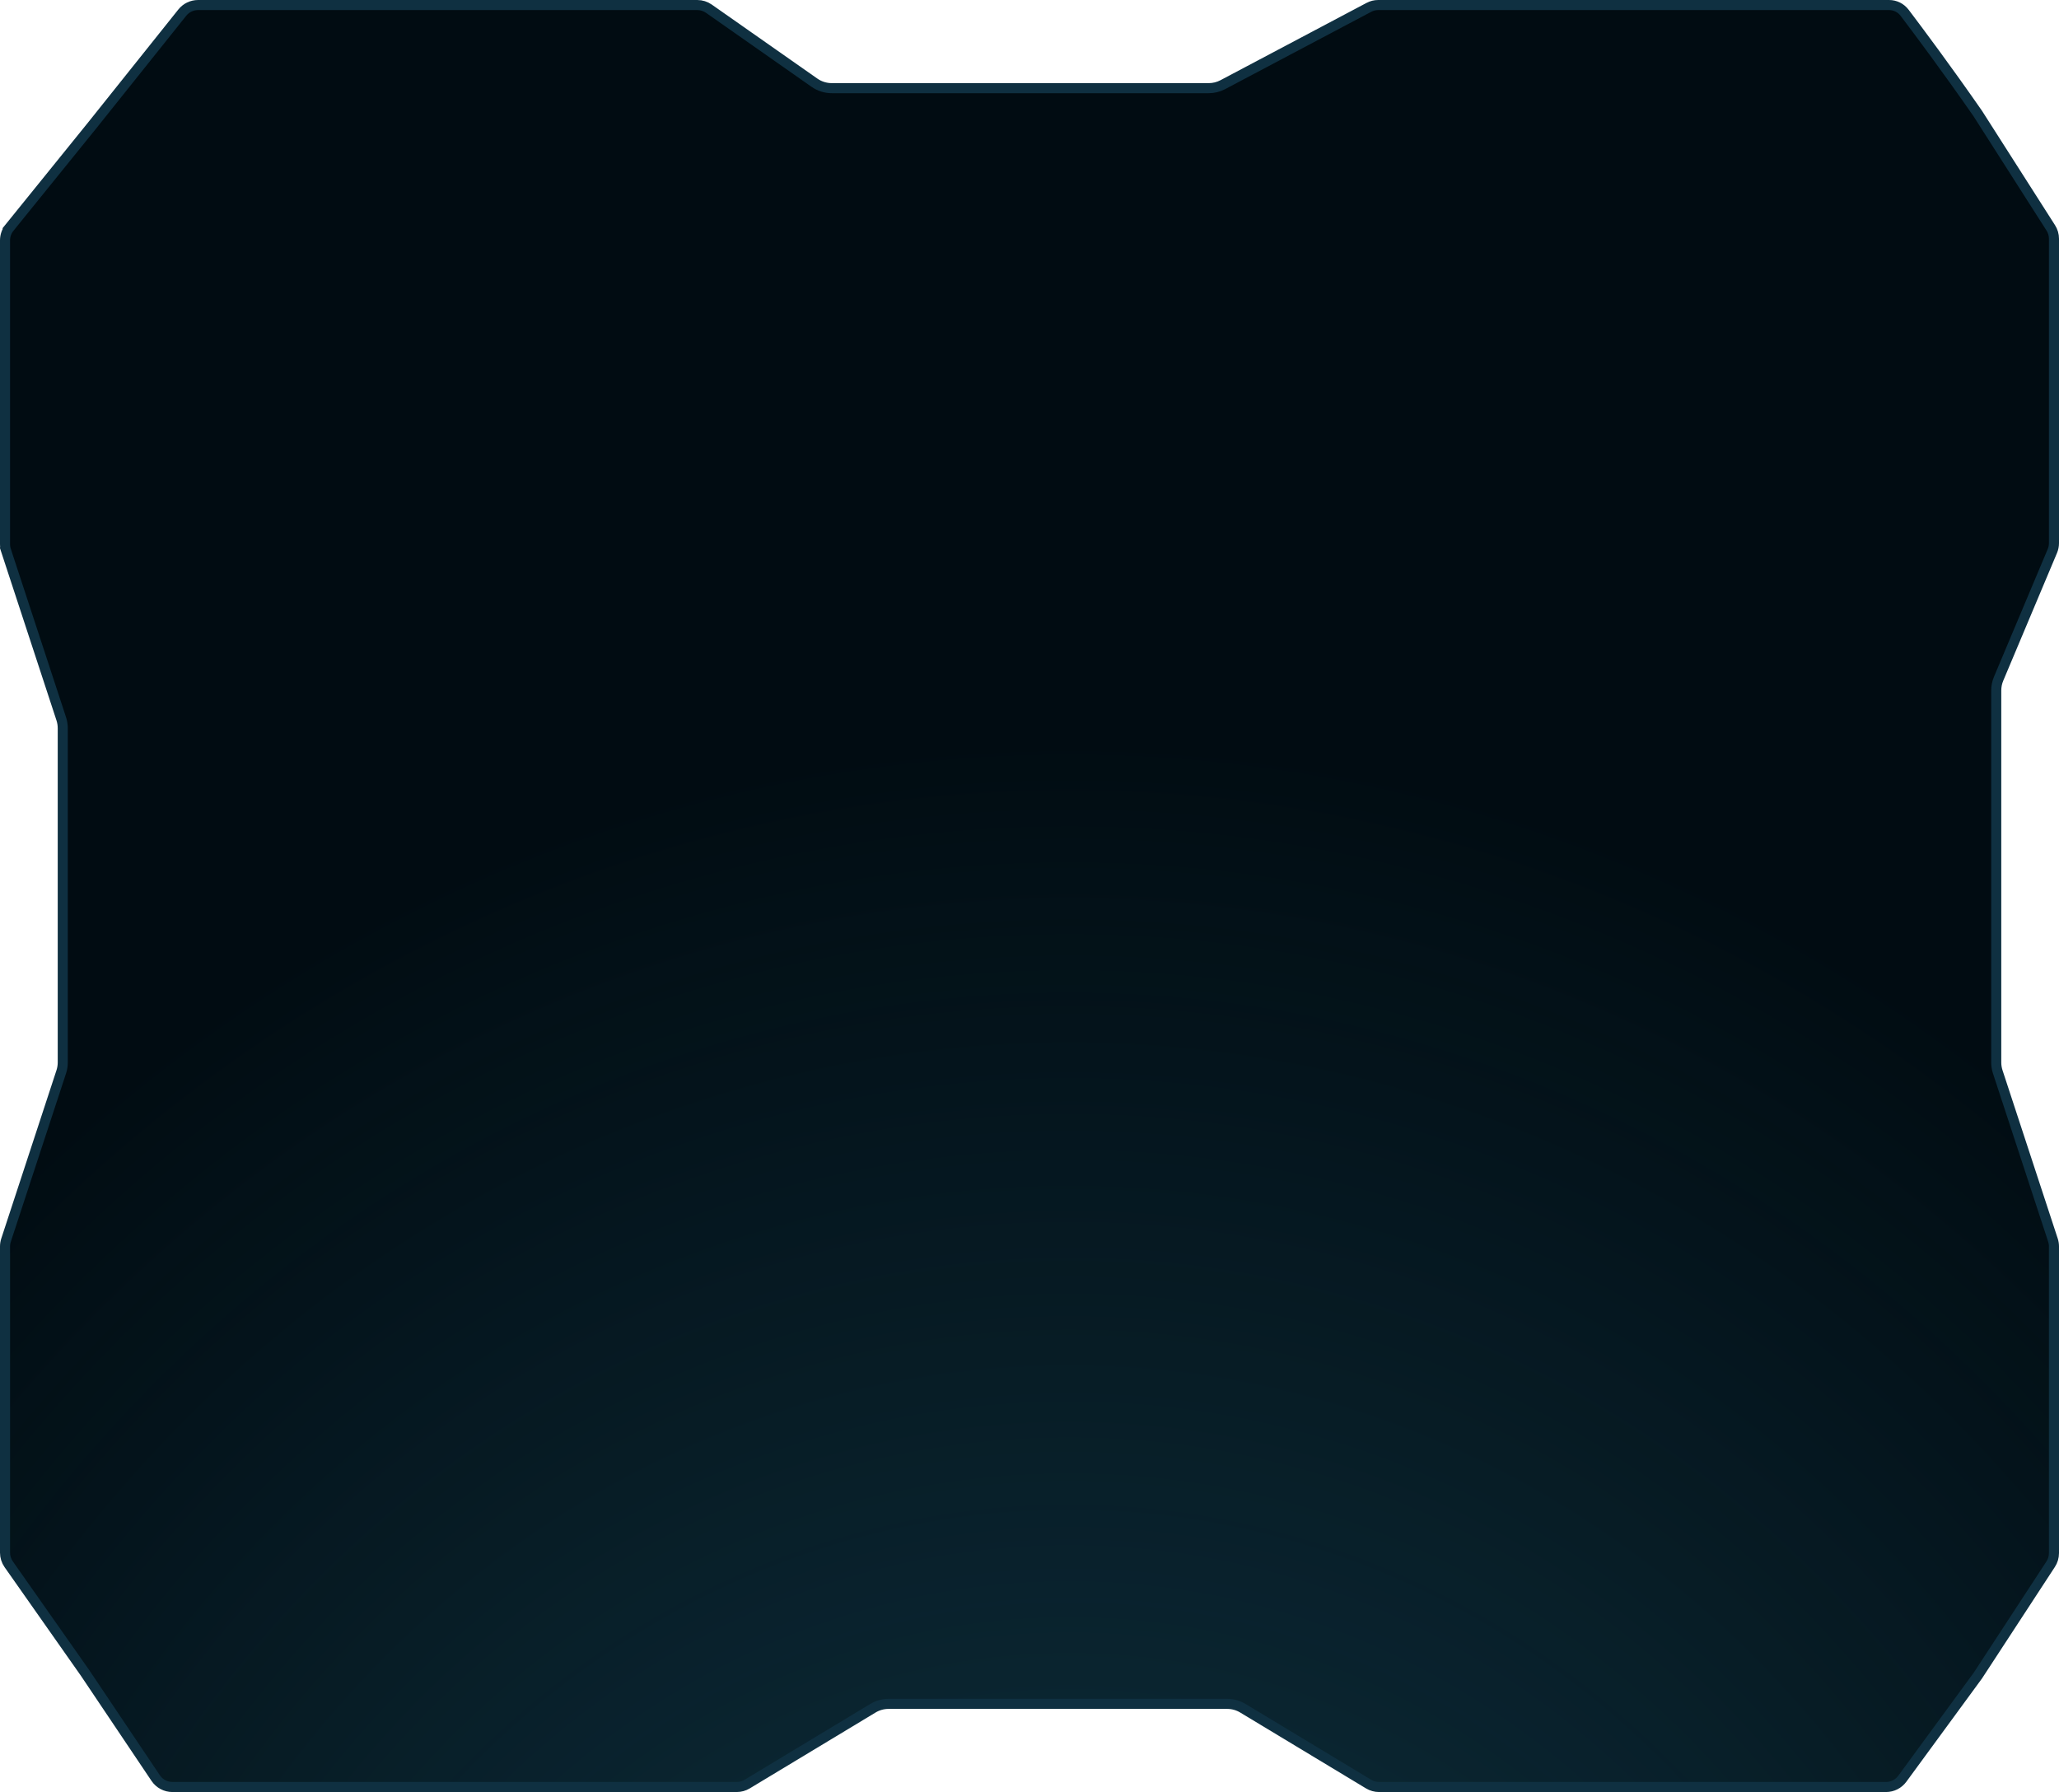
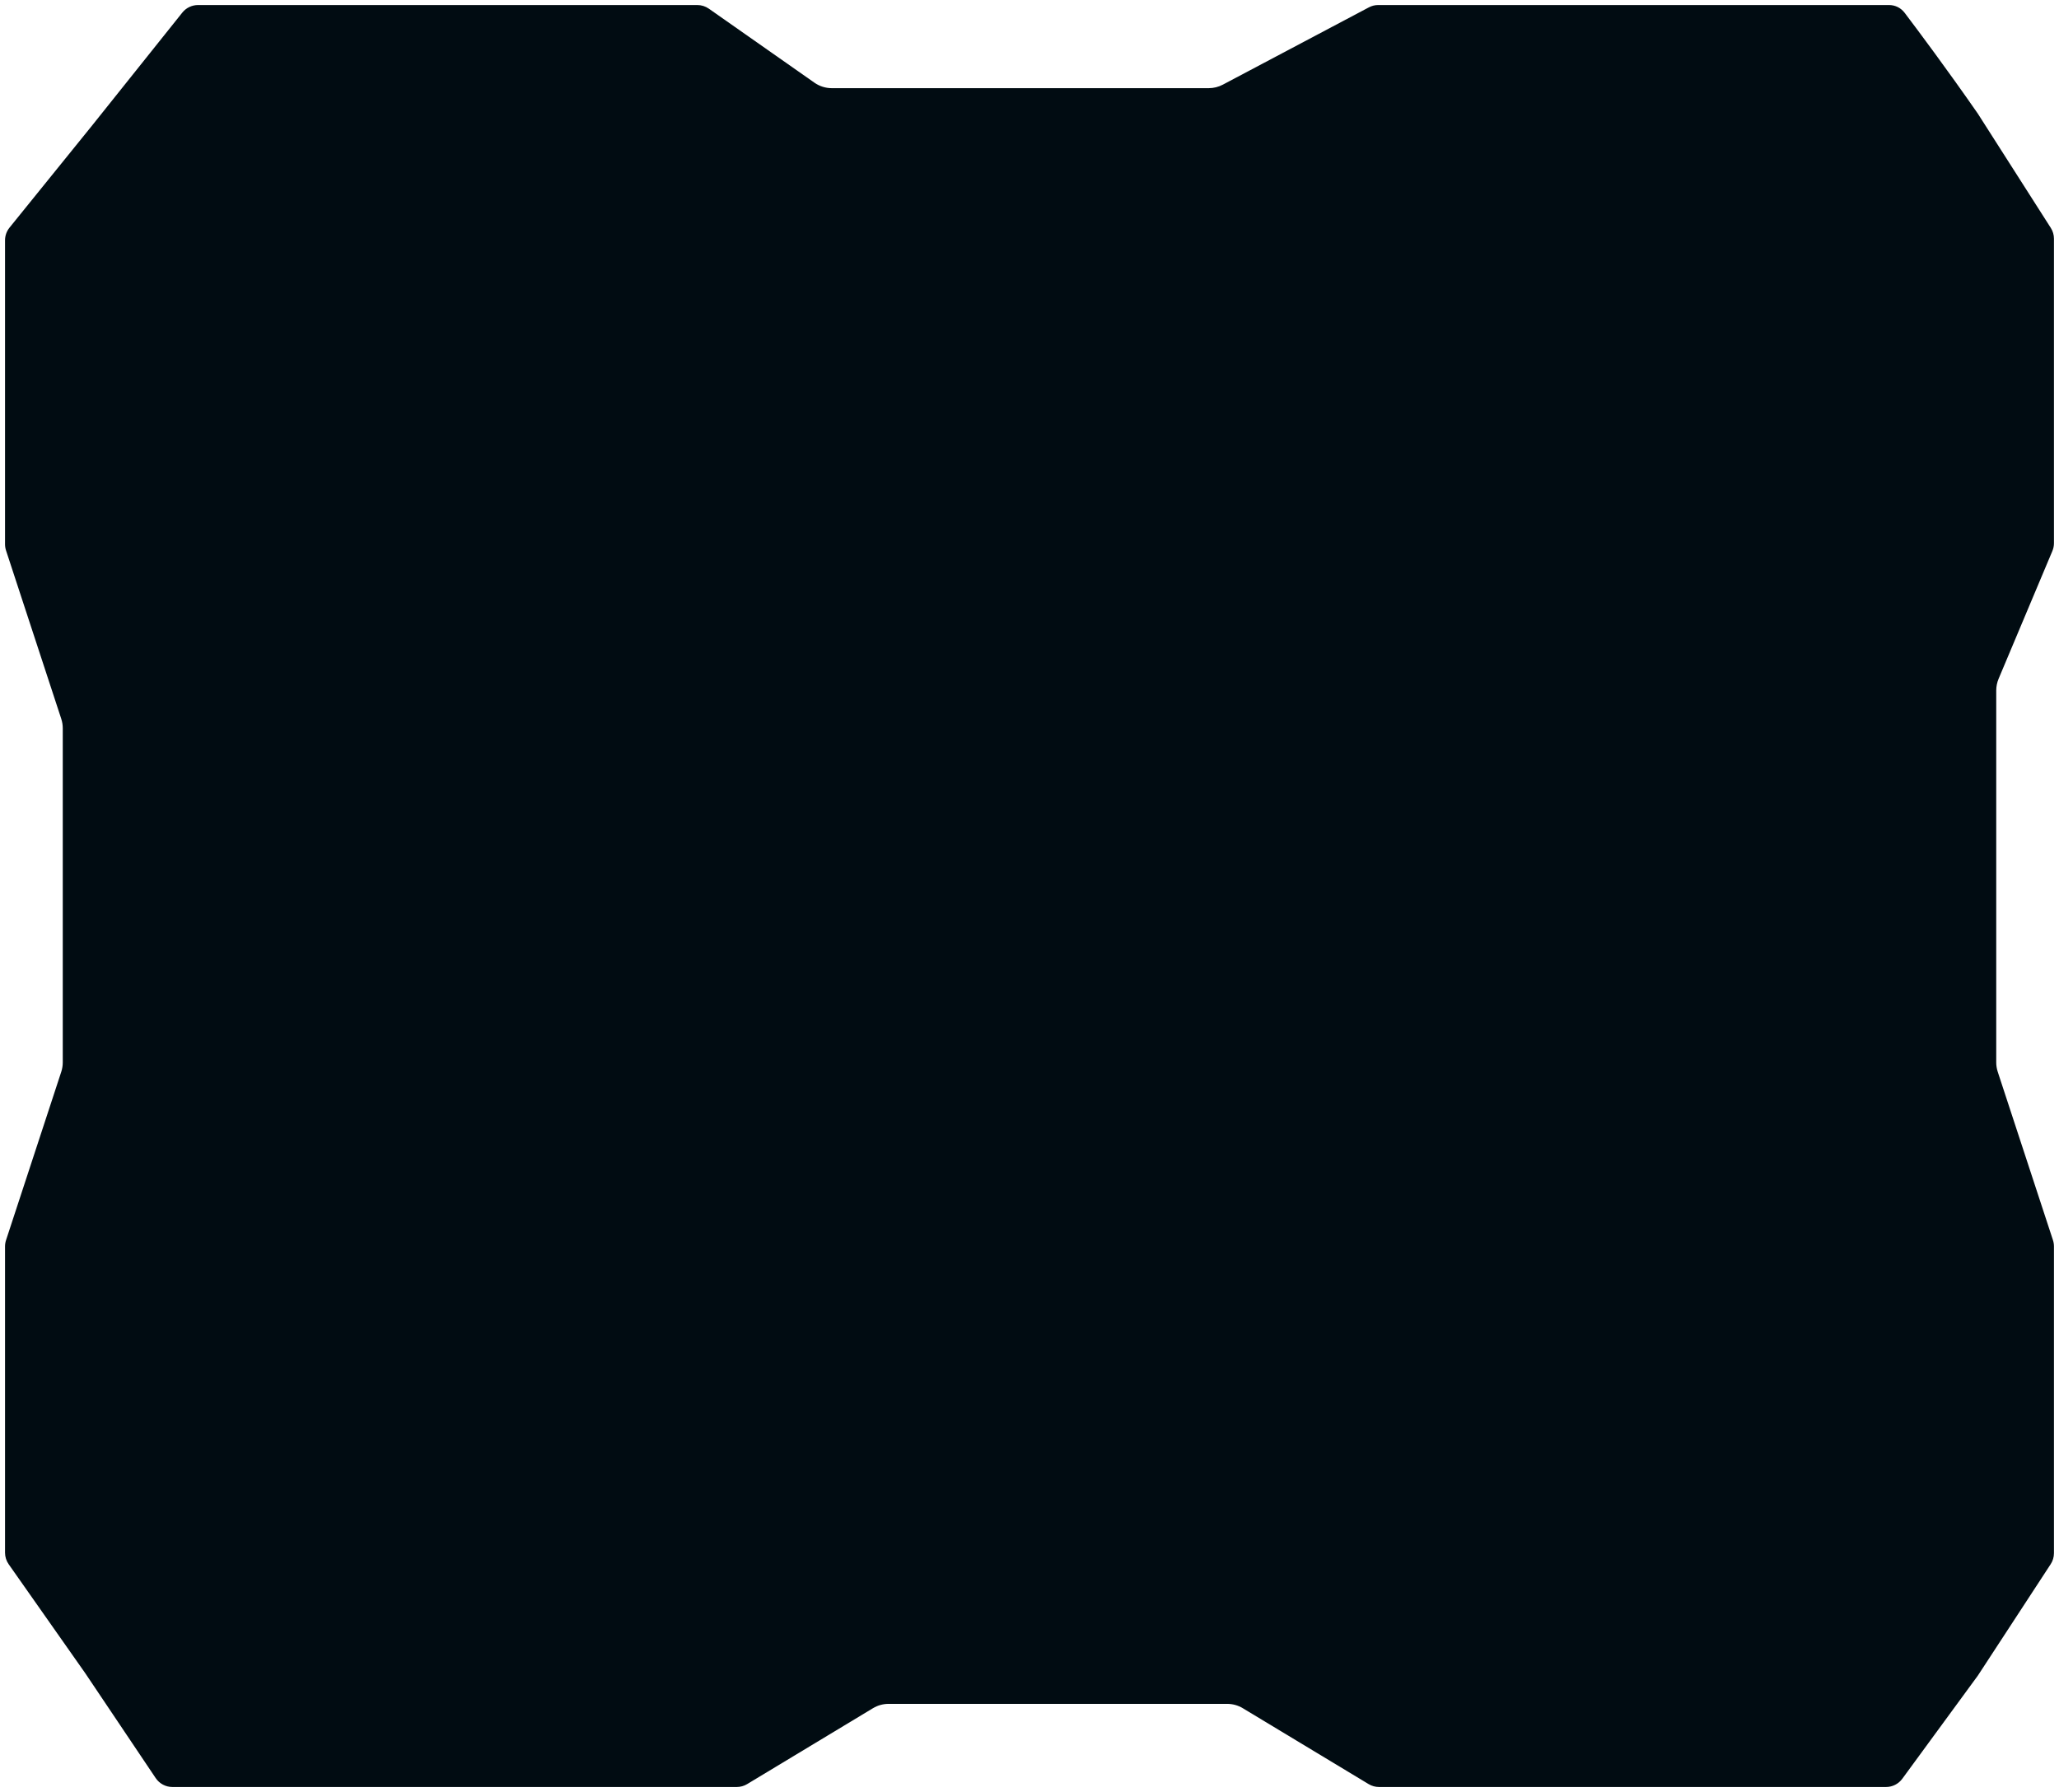
<svg xmlns="http://www.w3.org/2000/svg" width="409" height="356" viewBox="0 0 409 356" fill="none" preserveAspectRatio="none">
  <path d="M18.361 24.851L18.364 24.846L36.214 2.503C36.973 1.553 38.123 1 39.339 1L73.868 1L138.514 1C139.336 1 140.137 1.253 140.81 1.725L161.781 16.428C162.791 17.136 163.993 17.515 165.226 17.515L206.316 17.515L240.097 17.515C241.075 17.515 242.039 17.276 242.904 16.818L271.91 1.465C272.491 1.157 273.107 1 273.753 1L375.243 1C376.475 1 377.595 1.563 378.345 2.552C380.963 6.009 386.714 13.699 392.878 22.575L407.371 45.275C407.782 45.918 408 46.664 408 47.427L408 80.924L408 107.902C408 108.435 407.893 108.963 407.687 109.454L397.002 134.844C396.692 135.58 396.533 136.372 396.533 137.171L396.533 211.057C396.533 211.692 396.634 212.323 396.832 212.927L407.801 246.365C407.933 246.768 408 247.189 408 247.612L408 308.544C408 309.321 407.774 310.082 407.348 310.732L392.888 332.86L377.87 353.364C377.116 354.392 375.918 355 374.643 355L340.77 355L273.931 355C273.202 355 272.488 354.801 271.864 354.425L246.869 339.347C245.934 338.783 244.862 338.485 243.77 338.485L210.138 338.485L176.506 338.485C175.414 338.485 174.342 338.783 173.407 339.347L148.412 354.425C147.788 354.801 147.074 355 146.346 355L73.868 355L34.248 355C32.915 355 31.67 354.336 30.927 353.23L16.884 332.321L16.878 332.312L16.872 332.304L1.727 310.752C1.254 310.078 1 309.275 1 308.452L1 247.612C1 247.189 1.067 246.768 1.199 246.366L12.168 212.927C12.366 212.323 12.467 211.692 12.467 211.057L12.467 144.668C12.467 144.033 12.366 143.401 12.168 142.798L1.199 109.359L0.249 109.671L1.199 109.359C1.067 108.957 1 108.536 1 108.112L1 80.924L1 47.736C1 46.82 1.314 45.933 1.89 45.221L1.112 44.592L1.89 45.221L18.361 24.851Z" fill="#010C12" />
-   <path d="M18.361 24.851L18.364 24.846L36.214 2.503C36.973 1.553 38.123 1 39.339 1L73.868 1L138.514 1C139.336 1 140.137 1.253 140.81 1.725L161.781 16.428C162.791 17.136 163.993 17.515 165.226 17.515L206.316 17.515L240.097 17.515C241.075 17.515 242.039 17.276 242.904 16.818L271.91 1.465C272.491 1.157 273.107 1 273.753 1L375.243 1C376.475 1 377.595 1.563 378.345 2.552C380.963 6.009 386.714 13.699 392.878 22.575L407.371 45.275C407.782 45.918 408 46.664 408 47.427L408 80.924L408 107.902C408 108.435 407.893 108.963 407.687 109.454L397.002 134.844C396.692 135.58 396.533 136.372 396.533 137.171L396.533 211.057C396.533 211.692 396.634 212.323 396.832 212.927L407.801 246.365C407.933 246.768 408 247.189 408 247.612L408 308.544C408 309.321 407.774 310.082 407.348 310.732L392.888 332.86L377.87 353.364C377.116 354.392 375.918 355 374.643 355L340.77 355L273.931 355C273.202 355 272.488 354.801 271.864 354.425L246.869 339.347C245.934 338.783 244.862 338.485 243.77 338.485L210.138 338.485L176.506 338.485C175.414 338.485 174.342 338.783 173.407 339.347L148.412 354.425C147.788 354.801 147.074 355 146.346 355L73.868 355L34.248 355C32.915 355 31.67 354.336 30.927 353.23L16.884 332.321L16.878 332.312L16.872 332.304L1.727 310.752C1.254 310.078 1 309.275 1 308.452L1 247.612C1 247.189 1.067 246.768 1.199 246.366L12.168 212.927C12.366 212.323 12.467 211.692 12.467 211.057L12.467 144.668C12.467 144.033 12.366 143.401 12.168 142.798L1.199 109.359L0.249 109.671L1.199 109.359C1.067 108.957 1 108.536 1 108.112L1 80.924L1 47.736C1 46.82 1.314 45.933 1.89 45.221L1.112 44.592L1.89 45.221L18.361 24.851Z" fill="url(#paint0_radial_0_3274)" fill-opacity="0.21" />
-   <path d="M18.361 24.851L18.364 24.846L36.214 2.503C36.973 1.553 38.123 1 39.339 1L73.868 1L138.514 1C139.336 1 140.137 1.253 140.81 1.725L161.781 16.428C162.791 17.136 163.993 17.515 165.226 17.515L206.316 17.515L240.097 17.515C241.075 17.515 242.039 17.276 242.904 16.818L271.91 1.465C272.491 1.157 273.107 1 273.753 1L375.243 1C376.475 1 377.595 1.563 378.345 2.552C380.963 6.009 386.714 13.699 392.878 22.575L407.371 45.275C407.782 45.918 408 46.664 408 47.427L408 80.924L408 107.902C408 108.435 407.893 108.963 407.687 109.454L397.002 134.844C396.692 135.58 396.533 136.372 396.533 137.171L396.533 211.057C396.533 211.692 396.634 212.323 396.832 212.927L407.801 246.365C407.933 246.768 408 247.189 408 247.612L408 308.544C408 309.321 407.774 310.082 407.348 310.732L392.888 332.86L377.87 353.364C377.116 354.392 375.918 355 374.643 355L340.77 355L273.931 355C273.202 355 272.488 354.801 271.864 354.425L246.869 339.347C245.934 338.783 244.862 338.485 243.77 338.485L210.138 338.485L176.506 338.485C175.414 338.485 174.342 338.783 173.407 339.347L148.412 354.425C147.788 354.801 147.074 355 146.346 355L73.868 355L34.248 355C32.915 355 31.67 354.336 30.927 353.23L16.884 332.321L16.878 332.312L16.872 332.304L1.727 310.752C1.254 310.078 1 309.275 1 308.452L1 247.612C1 247.189 1.067 246.768 1.199 246.366L12.168 212.927C12.366 212.323 12.467 211.692 12.467 211.057L12.467 144.668C12.467 144.033 12.366 143.401 12.168 142.798L1.199 109.359L0.249 109.671L1.199 109.359C1.067 108.957 1 108.536 1 108.112L1 80.924L1 47.736C1 46.82 1.314 45.933 1.89 45.221L1.112 44.592L1.89 45.221L18.361 24.851Z" stroke="#0F3041" stroke-width="2" />
  <defs>
    <radialGradient id="paint0_radial_0_3274" cx="0" cy="0" r="1" gradientUnits="userSpaceOnUse" gradientTransform="translate(212.527 492.365) rotate(-90) scale(346.069 318.245)">
      <stop offset="0.25" stop-color="#3BADD5" />
      <stop offset="1" stop-color="#3BADD5" stop-opacity="0" />
    </radialGradient>
  </defs>
</svg>